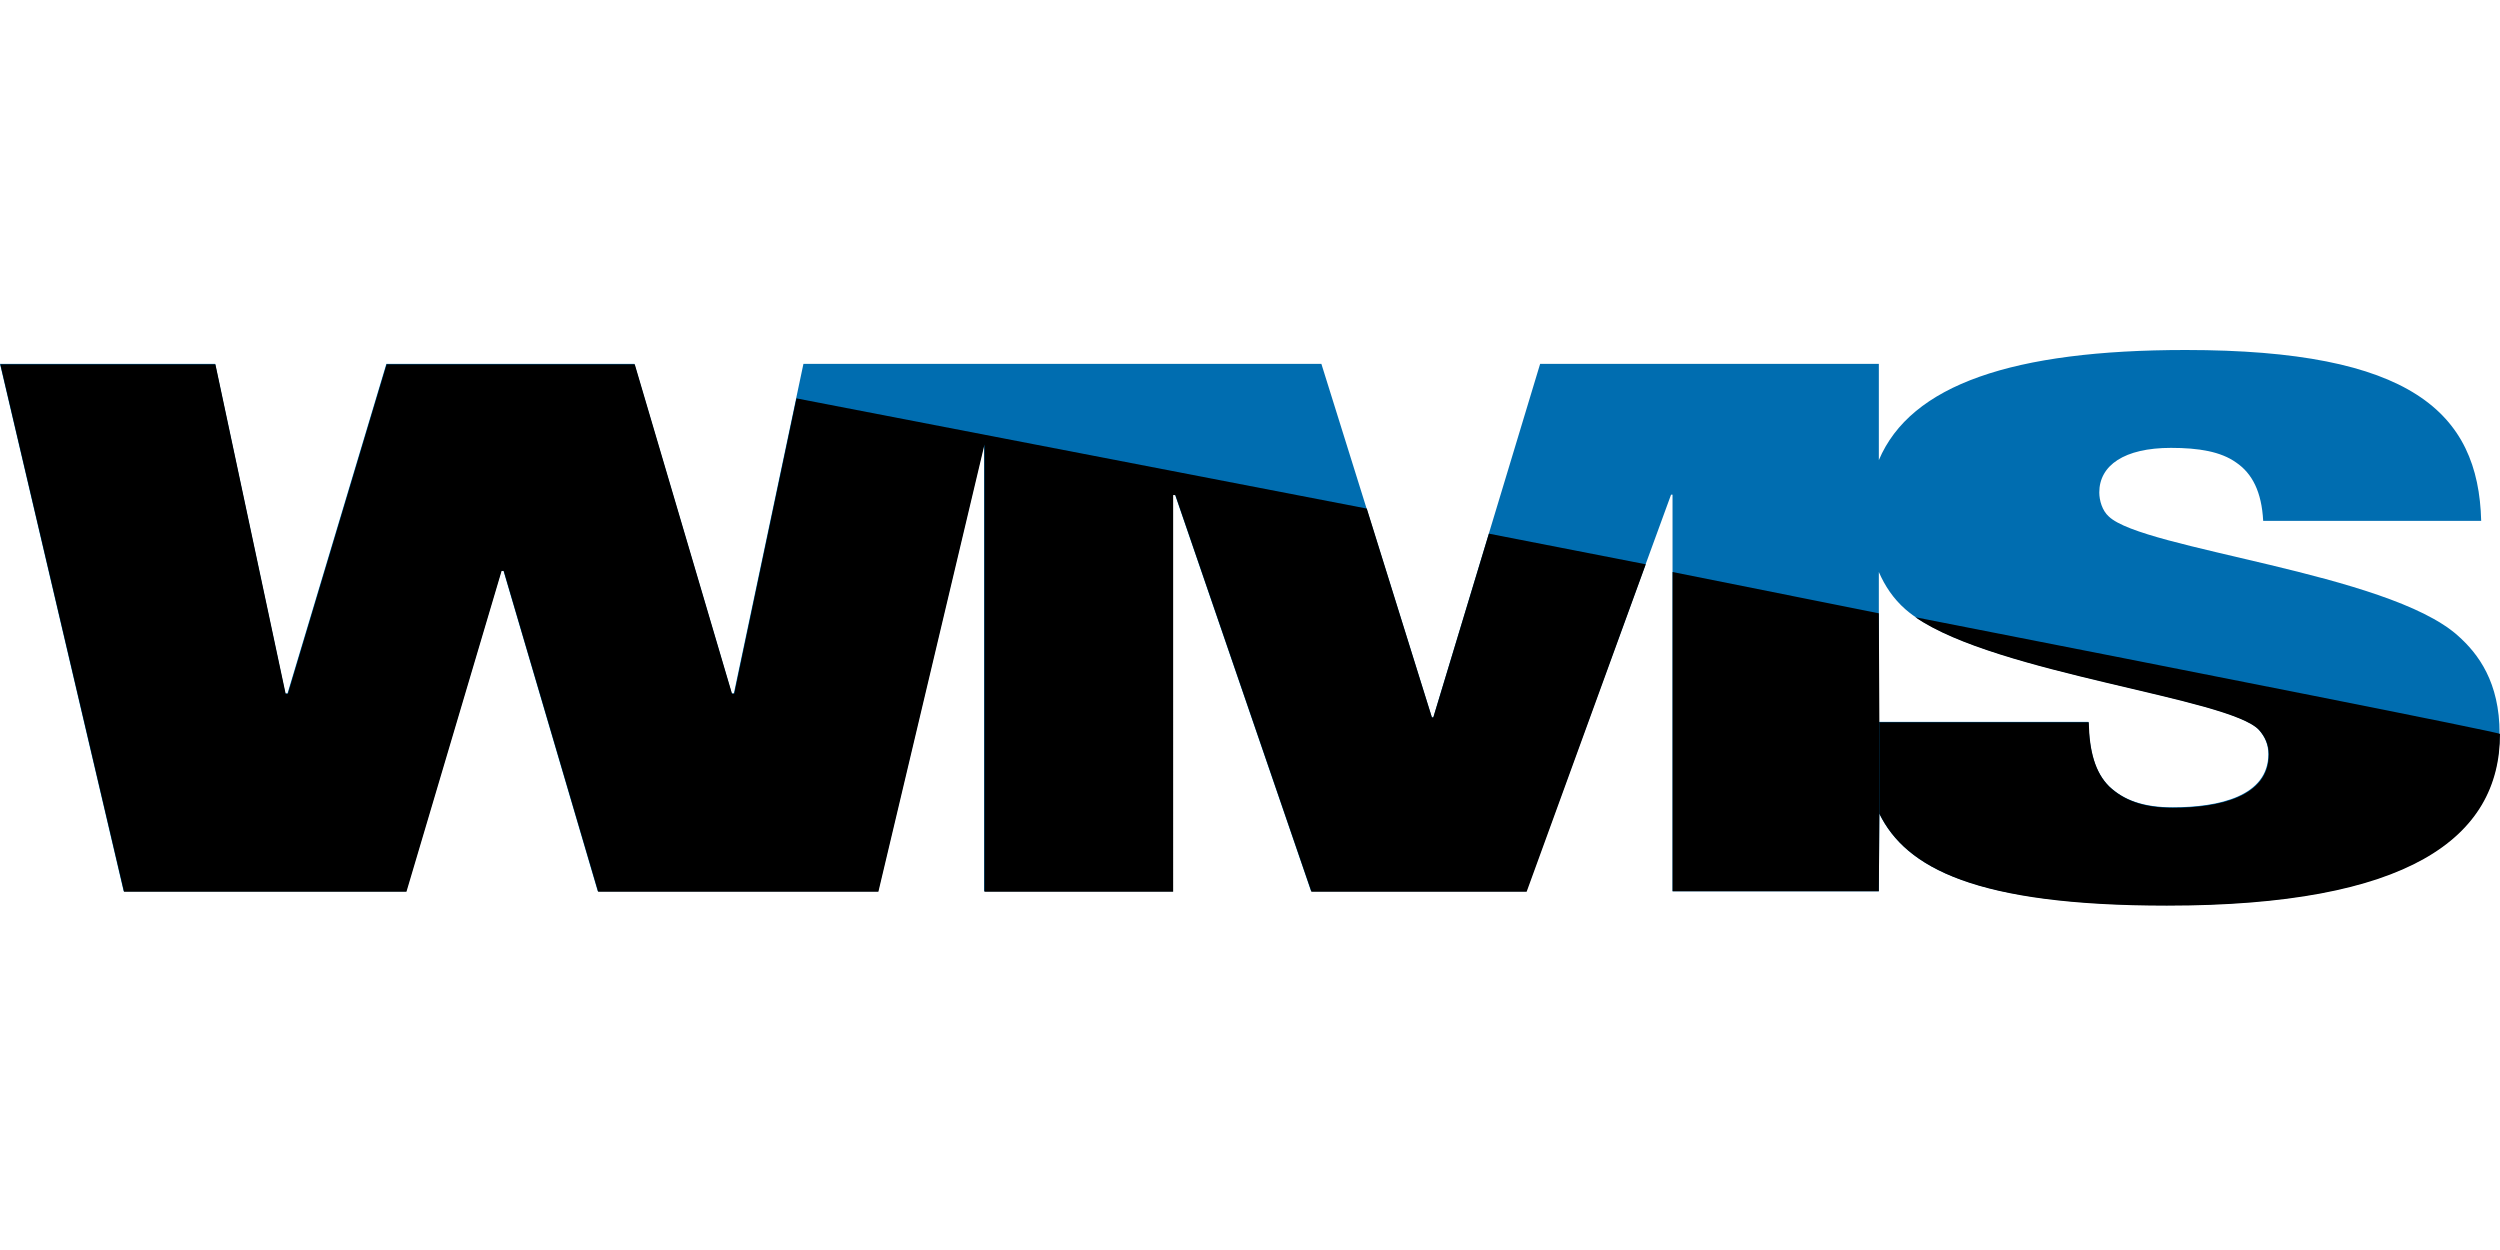
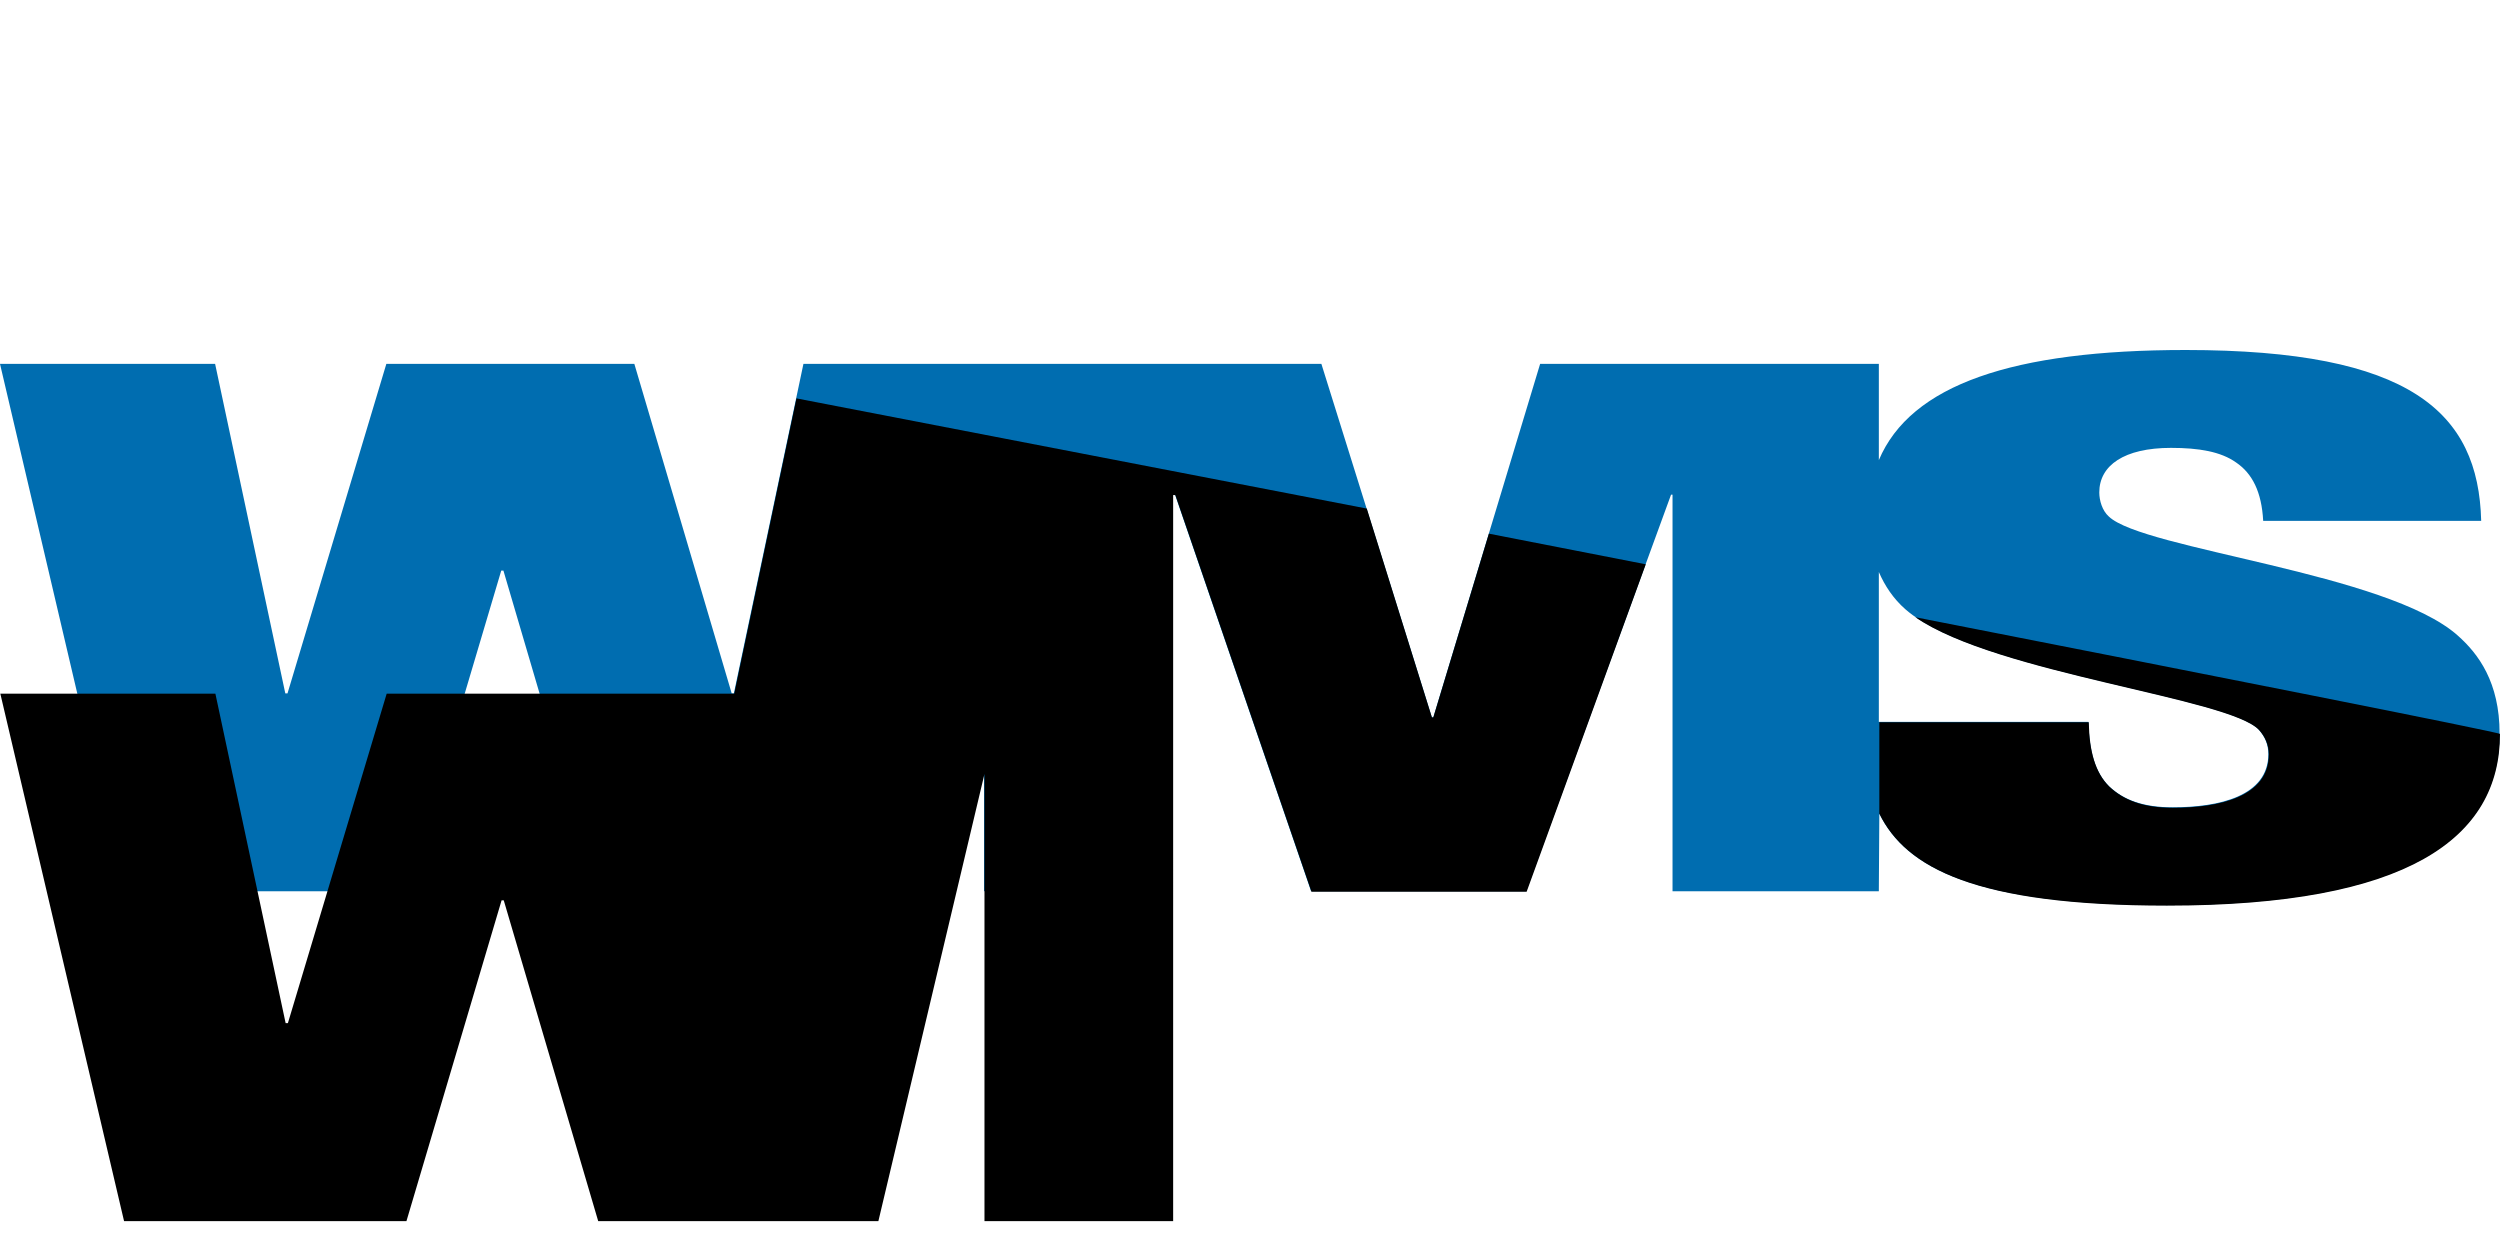
<svg xmlns="http://www.w3.org/2000/svg" width="200" height="100">
  <path d="M196.627 50.849c-5.615-5.025-25.169-6.89-27.92-9.527-.527-.468-.764-1.28-.764-1.929 0-2.161 1.996-3.563 5.733-3.563 2.228 0 3.987.295 5.215 1.171 1.287.876 2.041 2.338 2.164 4.671h17.44C198.277 32.966 192.83 28 174.853 28c-13.817 0-21.996 2.773-24.546 8.81v-7.698H123.21l-8.547 28.282h-.114l-8.838-28.282H64.274L58.709 55.47h-.173l-7.788-26.358H30.907L23.001 55.47h-.177l-5.615-26.358H0l9.893 42.19H32.48l7.62-25.654h.173l7.547 25.65h22.419l8.484-35.767v35.767h15.103V39.574h.177l10.884 31.723h17.208l11.589-31.723h.118v31.727h16.504l.041-6.209c2.132 4.339 7.684 7.317 22.987 7.317 19.259 0 26.633-5.374 26.633-13.735 0-4.085-1.691-6.364-3.342-7.825zm-22.828 13.735c-2.341 0-3.915-.581-5.088-1.693-1.114-1.112-1.578-2.801-1.637-5.143h-16.767V45.761c.473 1.089 1.15 2.129 2.132 2.987 5.674 4.966 25.87 6.954 28.275 9.641.468.527.755 1.167.755 1.929 0 3.395-3.978 4.267-7.67 4.267z" fill="#006db0" />
  <g fill="#000">
-     <path d="M114.667 57.394h-.114l-5.21-16.708-45.624-8.815-4.978 23.625h-.182L50.78 29.144H30.934l-7.902 26.353h-.182l-5.619-26.353H.027l9.898 42.194h22.591l7.611-25.663h.173l7.556 25.663h22.414l8.488-35.776v35.776h15.094V39.606h.177l10.889 31.732h17.213l9.529-26.194-12.548-2.451-4.446 14.702m35.681 7.698c2.132 4.339 7.715 7.358 23.01 7.358 19.263 0 26.642-5.379 26.642-13.735 0-.132-24.669-5.002-46.765-9.337 6.533 4.534 25.201 6.468 27.511 9.042.468.531.759 1.171.759 1.934 0 3.391-3.978 4.267-7.665 4.267-2.346 0-3.924-.59-5.092-1.693-1.128-1.117-1.596-2.81-1.646-5.147h-16.754" />
-     <path d="M150.348 57.776l-.041-8.71-16.499-3.304v25.541h16.499l.041-6.209" />
+     <path d="M114.667 57.394h-.114l-5.21-16.708-45.624-8.815-4.978 23.625h-.182H30.934l-7.902 26.353h-.182l-5.619-26.353H.027l9.898 42.194h22.591l7.611-25.663h.173l7.556 25.663h22.414l8.488-35.776v35.776h15.094V39.606h.177l10.889 31.732h17.213l9.529-26.194-12.548-2.451-4.446 14.702m35.681 7.698c2.132 4.339 7.715 7.358 23.01 7.358 19.263 0 26.642-5.379 26.642-13.735 0-.132-24.669-5.002-46.765-9.337 6.533 4.534 25.201 6.468 27.511 9.042.468.531.759 1.171.759 1.934 0 3.391-3.978 4.267-7.665 4.267-2.346 0-3.924-.59-5.092-1.693-1.128-1.117-1.596-2.81-1.646-5.147h-16.754" />
  </g>
</svg>